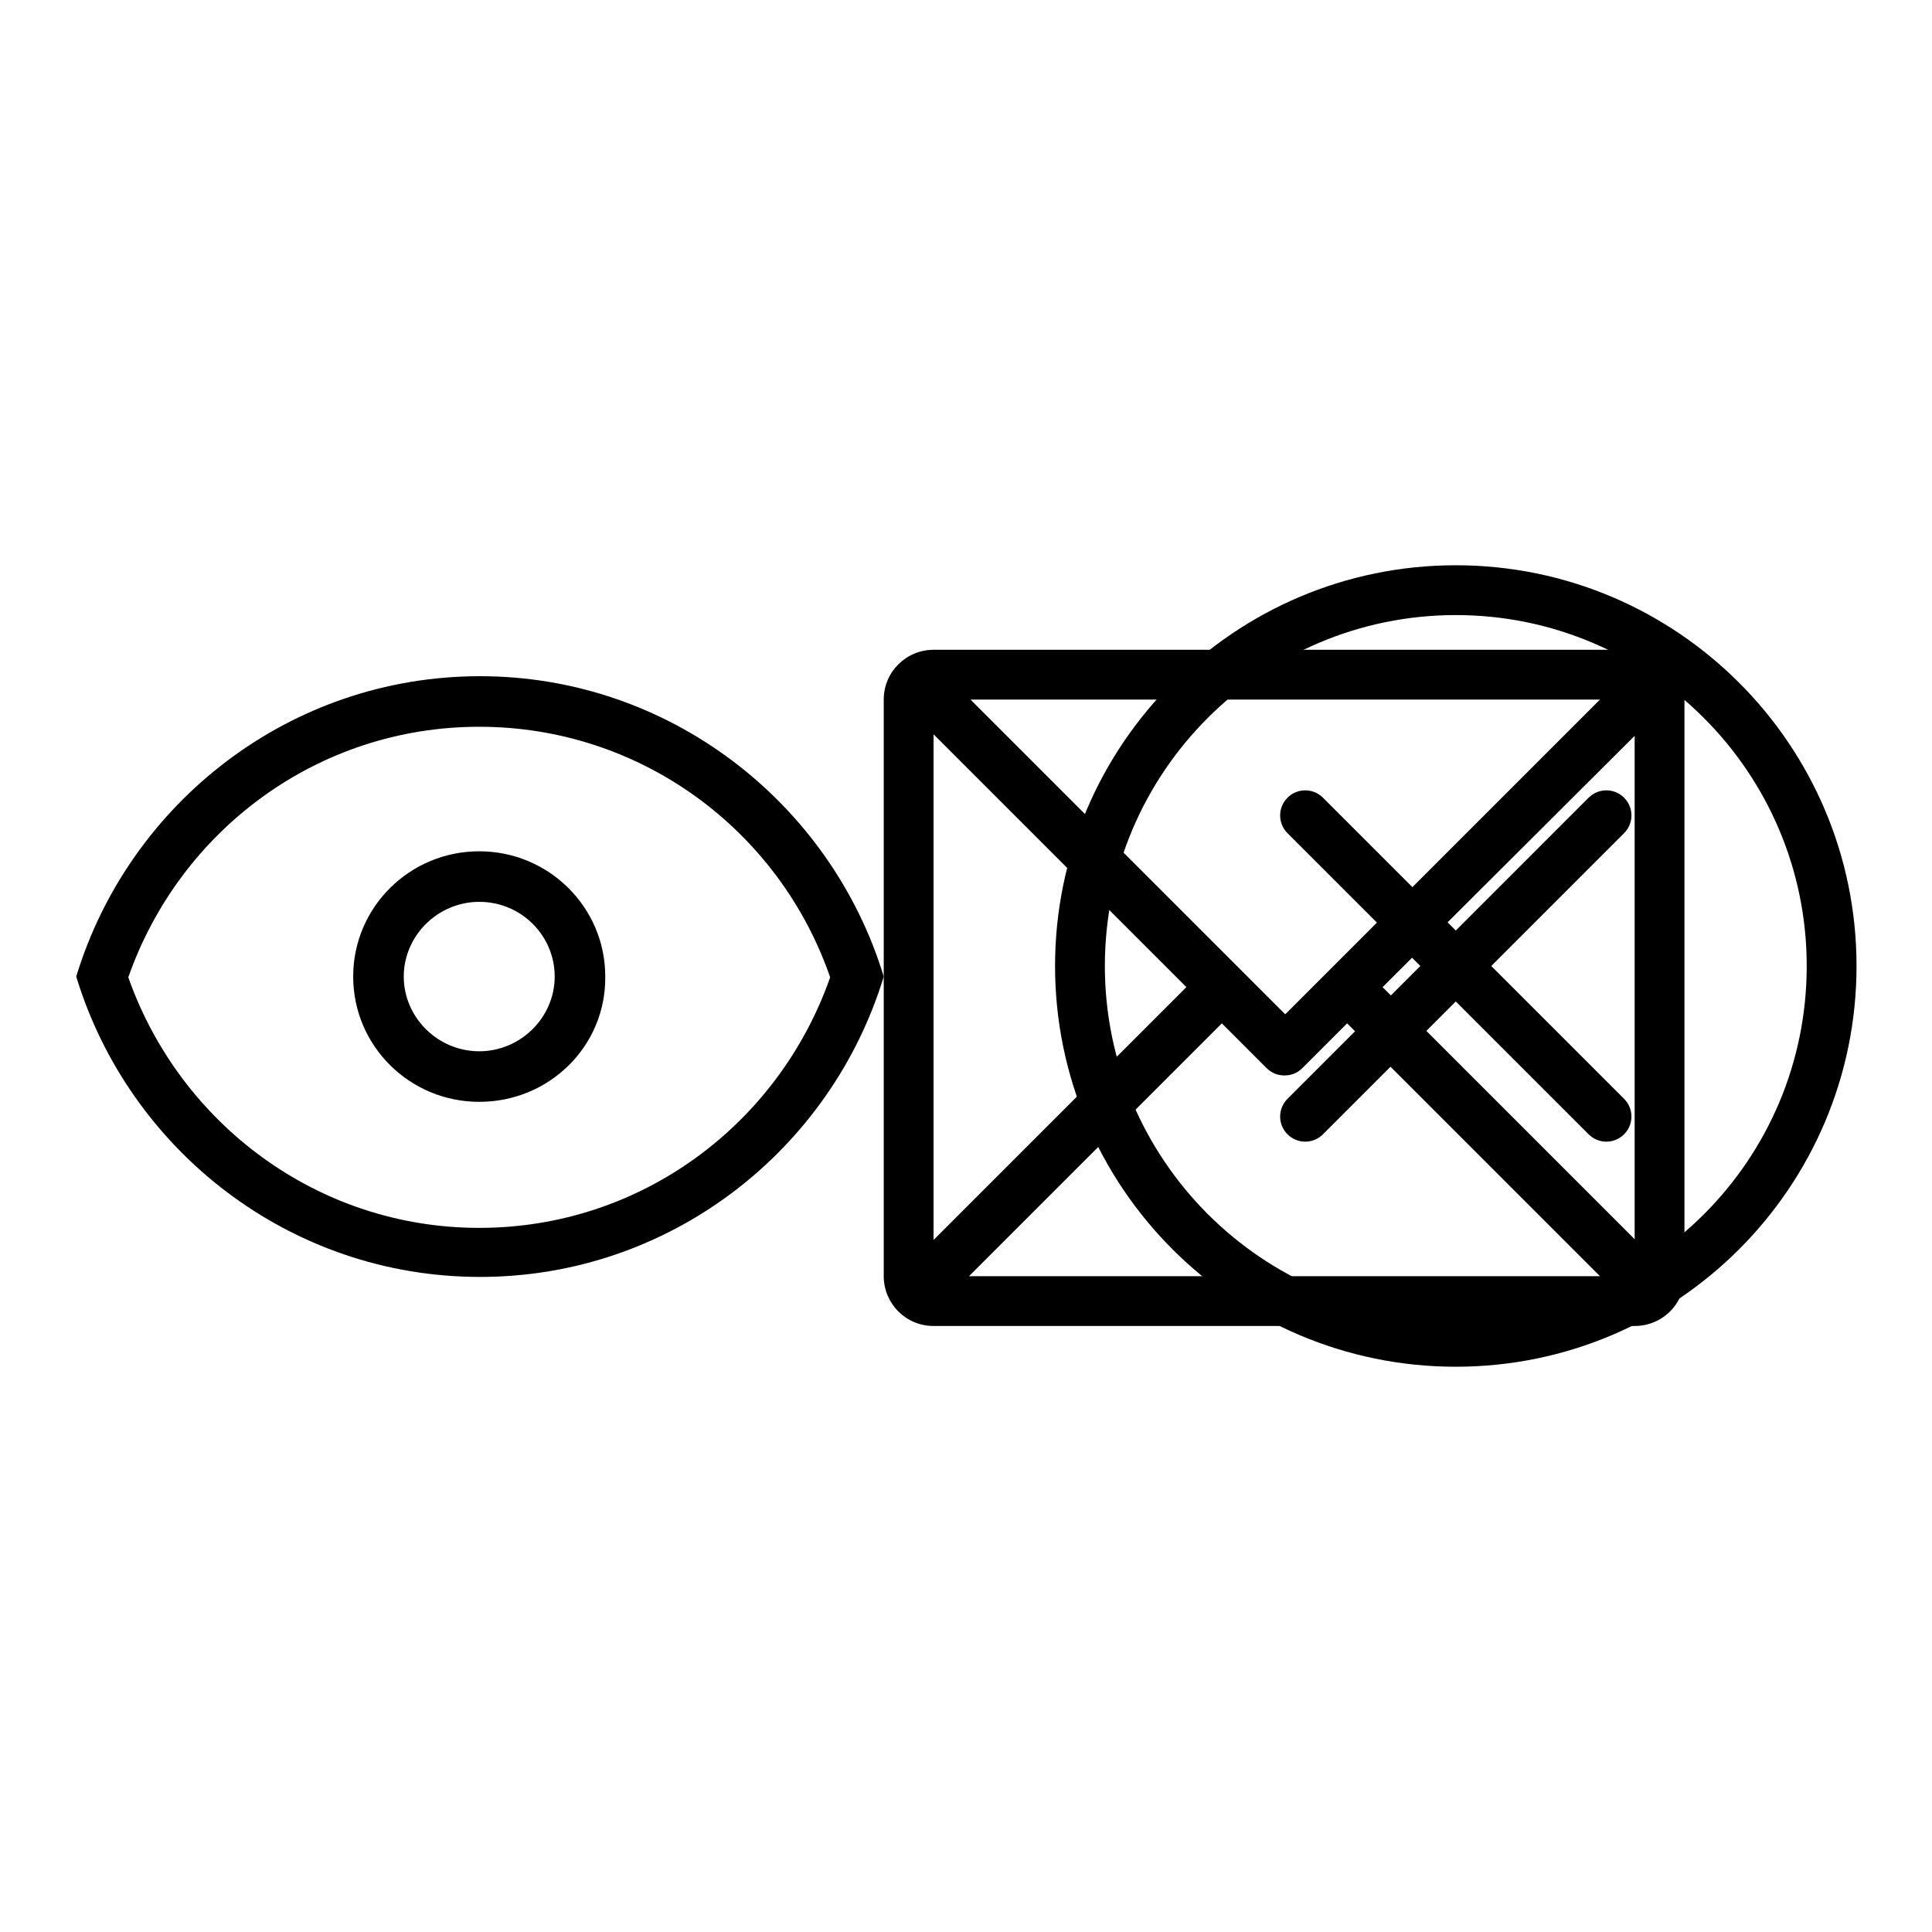
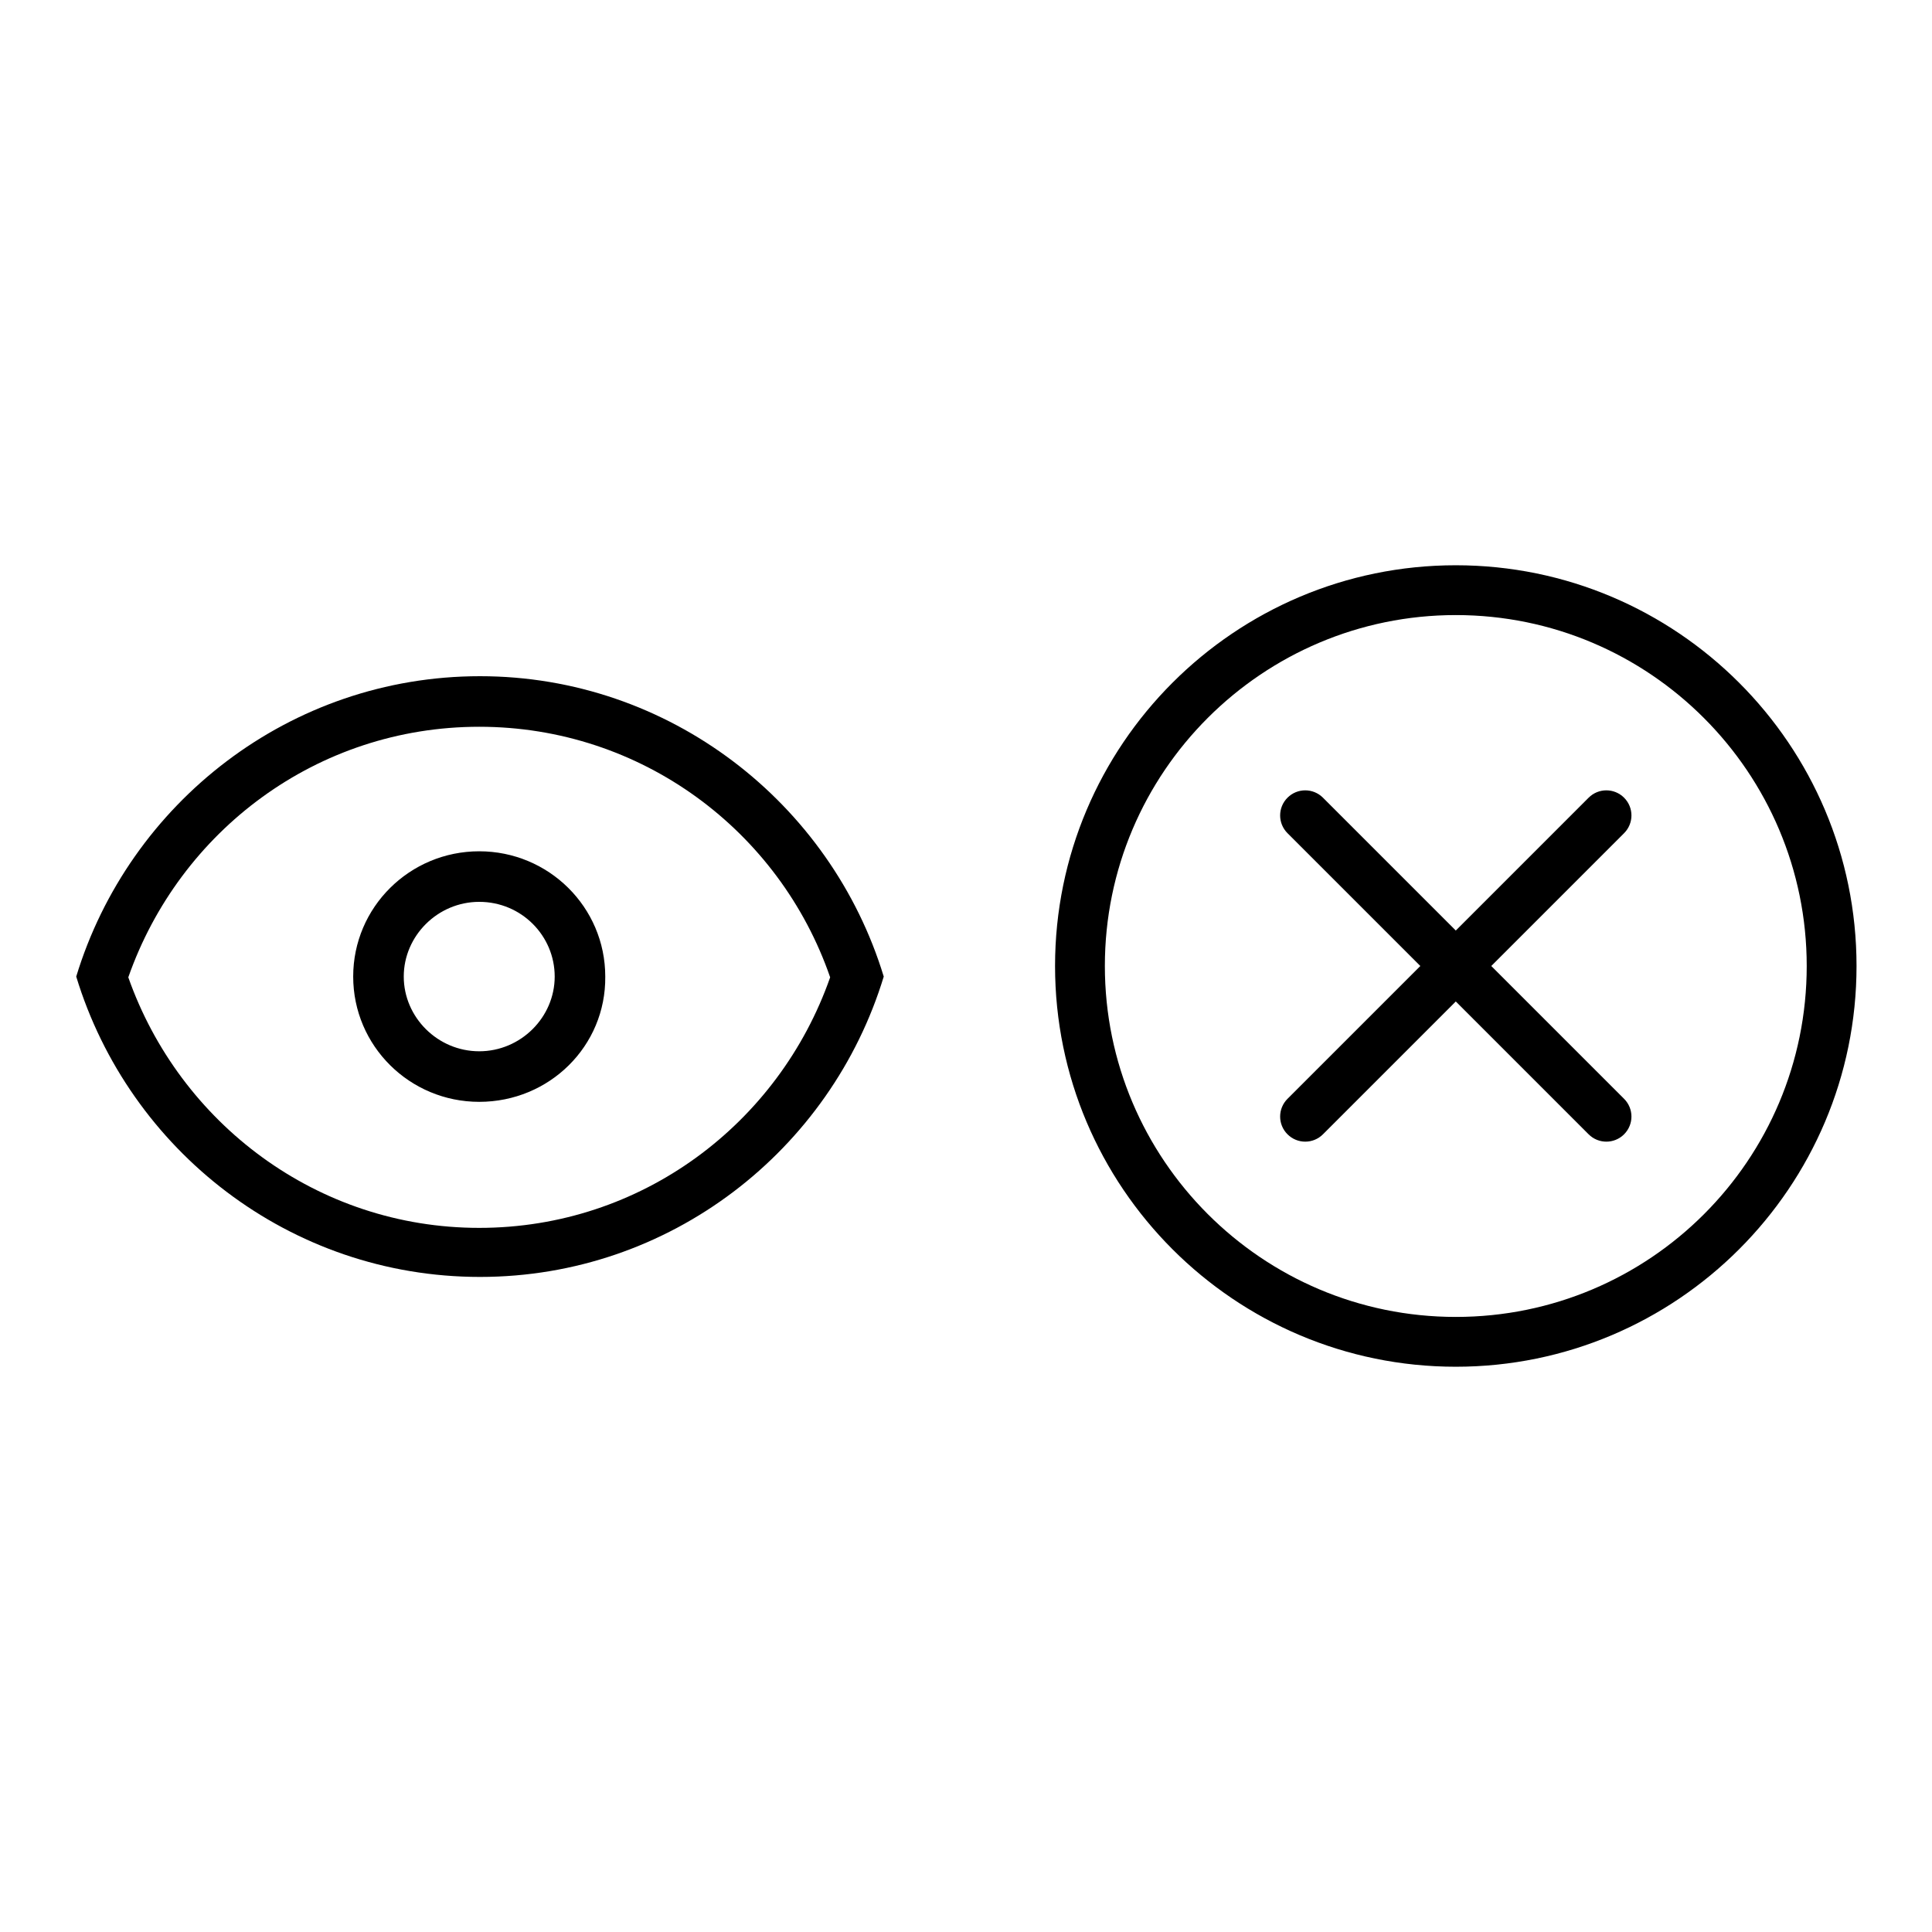
<svg xmlns="http://www.w3.org/2000/svg" version="1.1" x="0px" y="0px" viewBox="0 0 256 256" enable-background="new 0 0 256 256" xml:space="preserve">
  <g>
    <g>
      <path fill="#000000" d="M192.9,181.1c-29.3,0-53.1-23.8-53.1-53.1c0-29.3,23.8-53.1,53.1-53.1S246,98.7,246,128C246,157.3,222.2,181.1,192.9,181.1z M192.9,81.5c-25.6,0-46.5,20.8-46.5,46.5c0,25.6,20.8,46.5,46.5,46.5s46.5-20.8,46.5-46.5C239.4,102.4,218.6,81.5,192.9,81.5z M215.2,150.3c-1.3,1.3-3.4,1.3-4.7,0l-17.6-17.6l-17.6,17.6c-1.3,1.3-3.4,1.3-4.7,0c-1.3-1.3-1.3-3.4,0-4.7l17.6-17.6l-17.6-17.6c-1.3-1.3-1.3-3.4,0-4.7c1.3-1.3,3.4-1.3,4.7,0l17.6,17.6l17.6-17.6c1.3-1.3,3.4-1.3,4.7,0c1.3,1.3,1.3,3.4,0,4.7L197.6,128l17.6,17.6C216.5,146.9,216.5,149,215.2,150.3z" />
-       <path fill="#000000" d="M216.6,175.7h-92.9c-3.7,0-6.6-3-6.6-6.6V92.7c0-3.7,3-6.6,6.6-6.6h92.9c3.7,0,6.6,3,6.6,6.6v76.3C223.3,172.7,220.3,175.7,216.6,175.7z M212,169.1l-33.5-33.5l-5.9,5.9c-0.7,0.7-1.5,1-2.4,1s-1.7-0.3-2.4-1l-5.9-5.9l-33.5,33.5H212z M123.7,164.3l33.5-33.5l-33.5-33.5V164.3z M128.6,92.7l41.7,41.7l41.7-41.7H128.6z M183.2,130.8l33.4,33.4V97.5L183.2,130.8z" />
      <path fill="#000000" d="M117.1,129.4L117.1,129.4L117.1,129.4c-7,23-28.3,39.8-53.5,39.8c-25.2,0-46.5-16.8-53.5-39.8l0,0l0,0l0,0l0,0l0,0l0,0c7-23,28.3-39.8,53.5-39.8C88.7,89.6,110.1,106.4,117.1,129.4L117.1,129.4L117.1,129.4L117.1,129.4L117.1,129.4z M63.5,96.3c-21.5,0-39.7,13.8-46.5,33.2c6.8,19.3,25,33.2,46.5,33.2c21.5,0,39.7-13.8,46.5-33.2C103.3,110.1,85,96.3,63.5,96.3z M63.5,146c-9.2,0-16.7-7.4-16.7-16.6c0-9.2,7.5-16.6,16.7-16.6s16.7,7.4,16.7,16.6C80.3,138.6,72.8,146,63.5,146z M63.5,119.5c-5.5,0-10,4.5-10,9.9s4.5,9.9,10,9.9c5.5,0,10-4.5,10-9.9S69.1,119.5,63.5,119.5z" />
    </g>
  </g>
</svg>